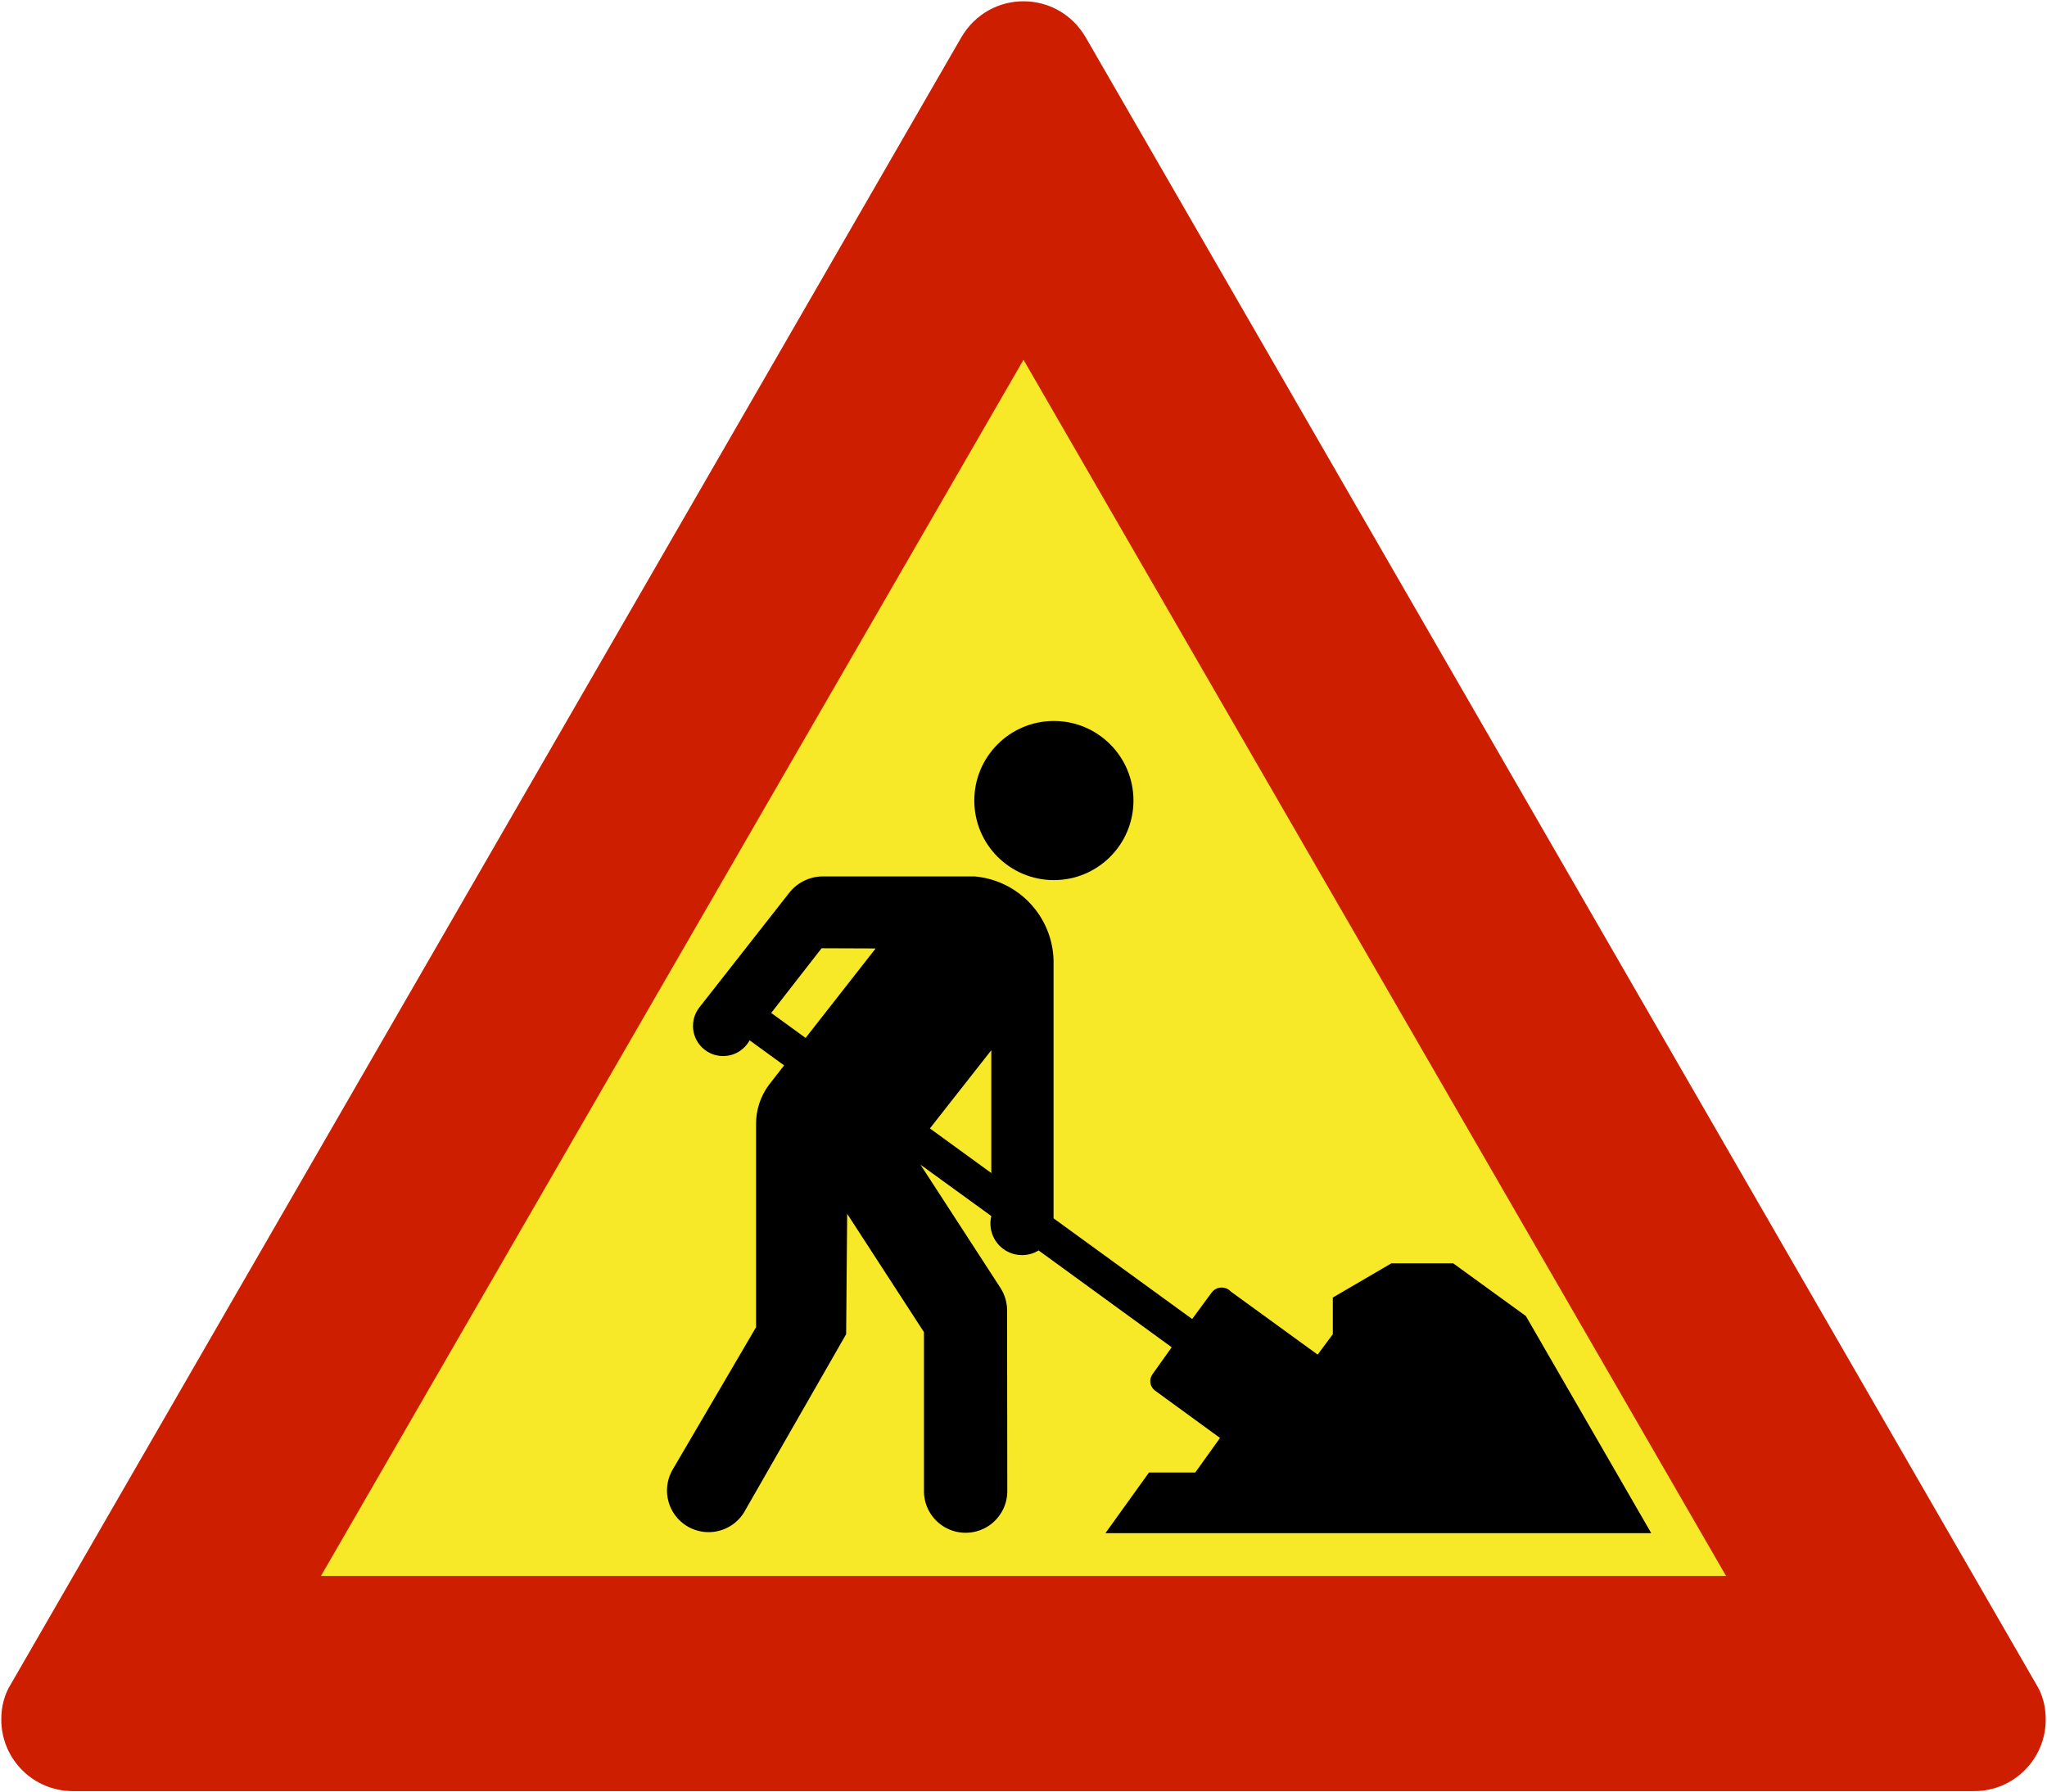
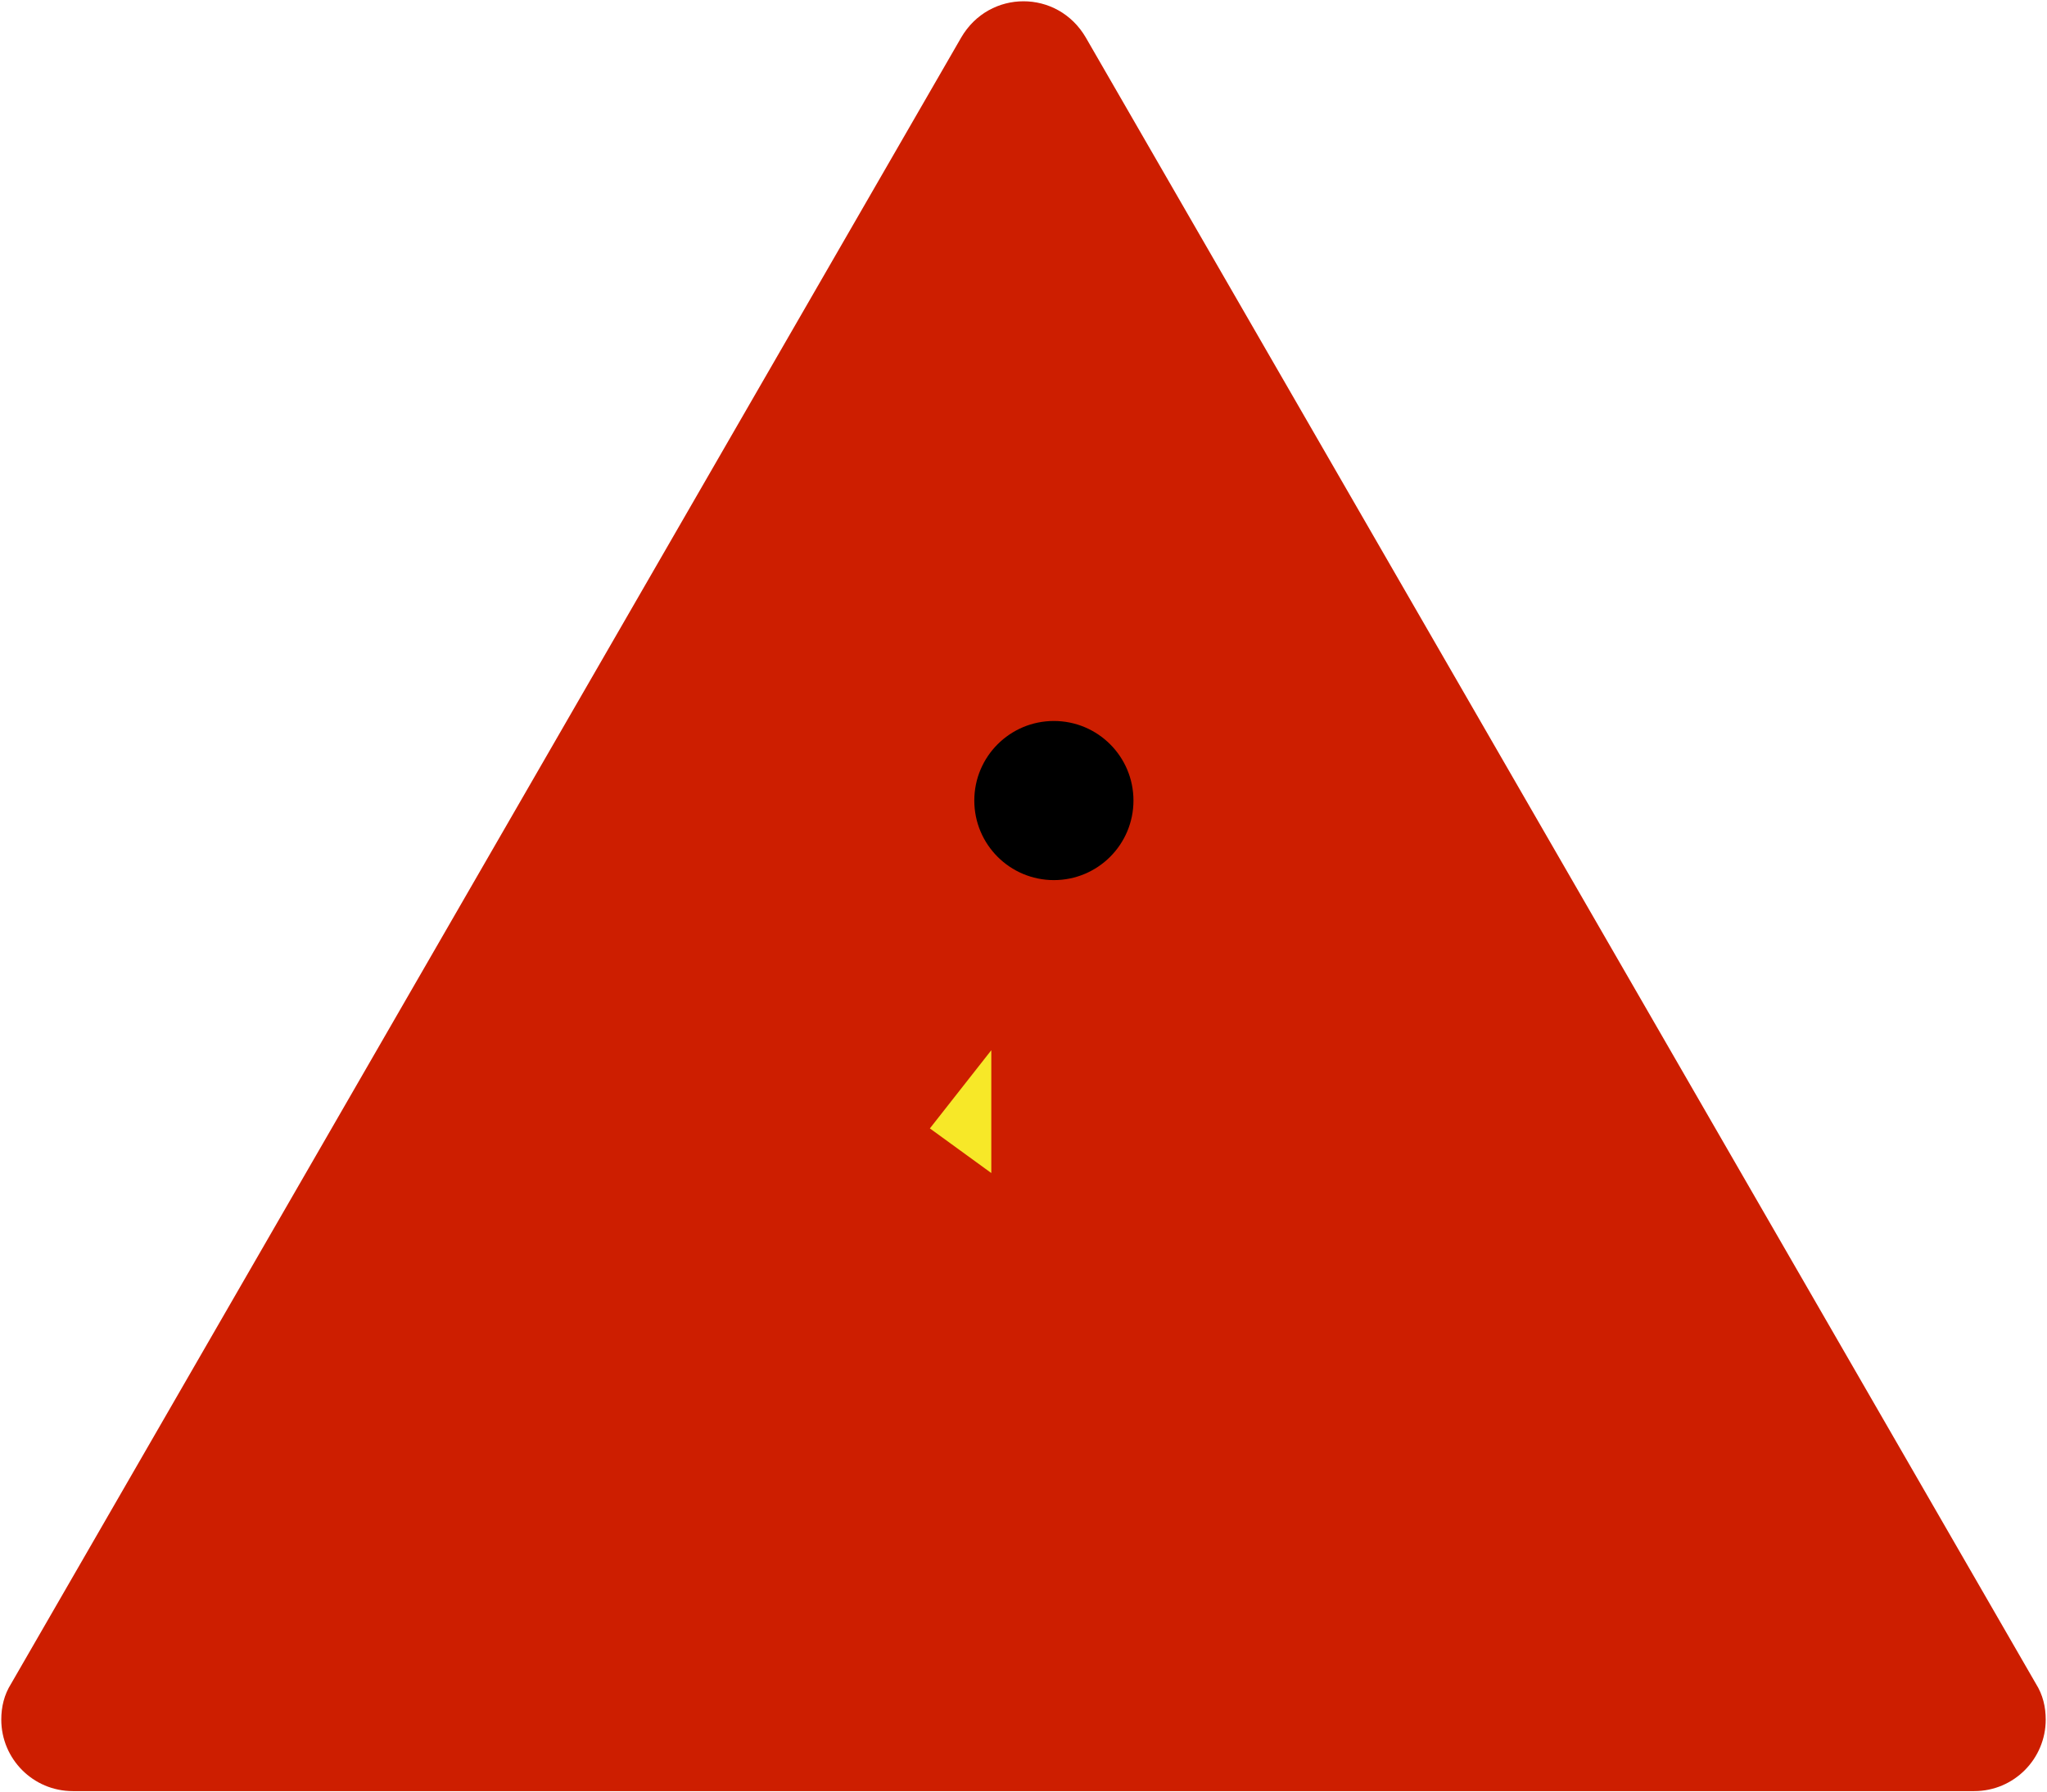
<svg xmlns="http://www.w3.org/2000/svg" xmlns:ns1="http://www.inkscape.org/namespaces/inkscape" xmlns:ns2="http://sodipodi.sourceforge.net/DTD/sodipodi-0.dtd" version="1.1" width="319.276" height="279.619" id="svg2" xml:space="preserve" ns1:version="0.48.4 r9939" ns2:docname="AJAX1.svg">
  <ns2:namedview pagecolor="#ffffff" bordercolor="#666666" borderopacity="1" objecttolerance="10" gridtolerance="10" guidetolerance="10" ns1:pageopacity="0" ns1:pageshadow="2" ns1:window-width="1280" ns1:window-height="1004" id="namedview9" showgrid="false" fit-margin-top="0.2" fit-margin-left="0.2" fit-margin-right="0.2" fit-margin-bottom="0.2" ns1:zoom="2" ns1:cx="171.80591" ns1:cy="125.05292" ns1:window-x="-8" ns1:window-y="-8" ns1:window-maximized="1" ns1:current-layer="svg2" showguides="true" ns1:guide-bbox="true" />
  <defs id="defs52" />
  <path style="fill:#cd1e00;fill-opacity:1;fill-rule:nonzero;stroke:none" d="m 159.638,0.2 c 3.757,1.3e-4 7.514,1.876 9.719,5.656 l 148.188,256.812 c 1.081,1.711 1.531,3.614 1.531,5.594 0,6.12 -4.946,11.156 -11.156,11.156 l -296.563,0 C 5.146,279.419 0.2,274.382 0.2,268.262 c 0,-1.98 0.45,-3.882 1.531,-5.594 L 149.919,5.856 C 152.124,2.076 155.881,0.2 159.638,0.2 z" id="path11" ns1:connector-curvature="0" ns2:nodetypes="cccssssccc" />
-   <path ns1:connector-curvature="0" style="fill:#f7e828;fill-rule:nonzero;stroke:none;fill-opacity:1" d="m 159.638,56.128 109.574,189.72 -219.148,0 z" id="path13" ns2:nodetypes="cccc" />
-   <path ns1:connector-curvature="0" style="fill:#000000;fill-rule:nonzero;stroke:none" d="m 257.55,239.175 -85.132,0 6.789,-9.455 7.218,0 3.864,-5.396 -10.123,-7.377 c -0.815,-0.593 -1,-1.733 -0.416,-2.554 l 3.002,-4.216 -20.757,-15.105 c -1.703,1.046 -3.868,0.962 -5.485,-0.213 -1.616,-1.175 -2.363,-3.209 -1.892,-5.152 l -11.05,-8.016 12.455,19.194 c 0.732,1.129 1.101,2.455 1.054,3.801 l 0.032,27.751 c 0.065,2.365 -1.159,4.578 -3.197,5.78 -2.037,1.202 -4.567,1.202 -6.605,0 -2.038,-1.202 -3.261,-3.415 -3.196,-5.78 l 0,-24.621 -11.976,-18.459 -0.16,18.778 -15.681,27.369 c -1.093,2.118 -3.258,3.467 -5.641,3.515 -2.383,0.047 -4.6,-1.215 -5.776,-3.289 -1.176,-2.073 -1.121,-4.624 0.144,-6.645 l 12.902,-22.035 0,-31.744 c 0,-2.186 0.705,-4.314 2.012,-6.068 l 2.363,-3.034 -5.38,-3.913 c -0.845,1.557 -2.492,2.506 -4.262,2.457 -1.77,-0.05 -3.361,-1.091 -4.118,-2.692 -0.756,-1.601 -0.547,-3.492 0.539,-4.889 l 14.019,-17.884 c 1.325,-1.689 3.38,-2.64 5.525,-2.554 l 23.436,0 c 6.807,0.619 12.076,6.229 12.267,13.062 l 0,40.27 21.62,15.712 3.033,-4.12 c 0.345,-0.469 0.882,-0.758 1.464,-0.789 0.581,-0.031 1.146,0.2 1.538,0.629 l 13.54,9.835 2.364,-3.193 0,-5.716 9.133,-5.333 9.645,0 11.33,8.217 19.557,33.875 z" id="path15" />
  <path ns1:connector-curvature="0" style="fill:#000000;fill-rule:nonzero;stroke:none" d="m 176.789,124.887 c 0,-6.855 -5.557,-12.412 -12.412,-12.412 -6.855,0 -12.413,5.557 -12.413,12.412 0,6.856 5.558,12.413 12.413,12.413 6.855,0 12.412,-5.557 12.412,-12.413 z" id="path17" />
  <path ns1:connector-curvature="0" style="fill:#f7e828;fill-rule:nonzero;stroke:none;fill-opacity:1" d="m 145.036,176.036 9.58,6.963 0,-19.161 -9.58,12.198 z" id="path19" />
-   <path ns1:connector-curvature="0" style="fill:#f7e828;fill-rule:nonzero;stroke:none;fill-opacity:1" d="m 128.142,147.934 8.431,0.031 -10.921,13.956 -5.365,-3.896 7.856,-10.091 z" id="path21" />
</svg>